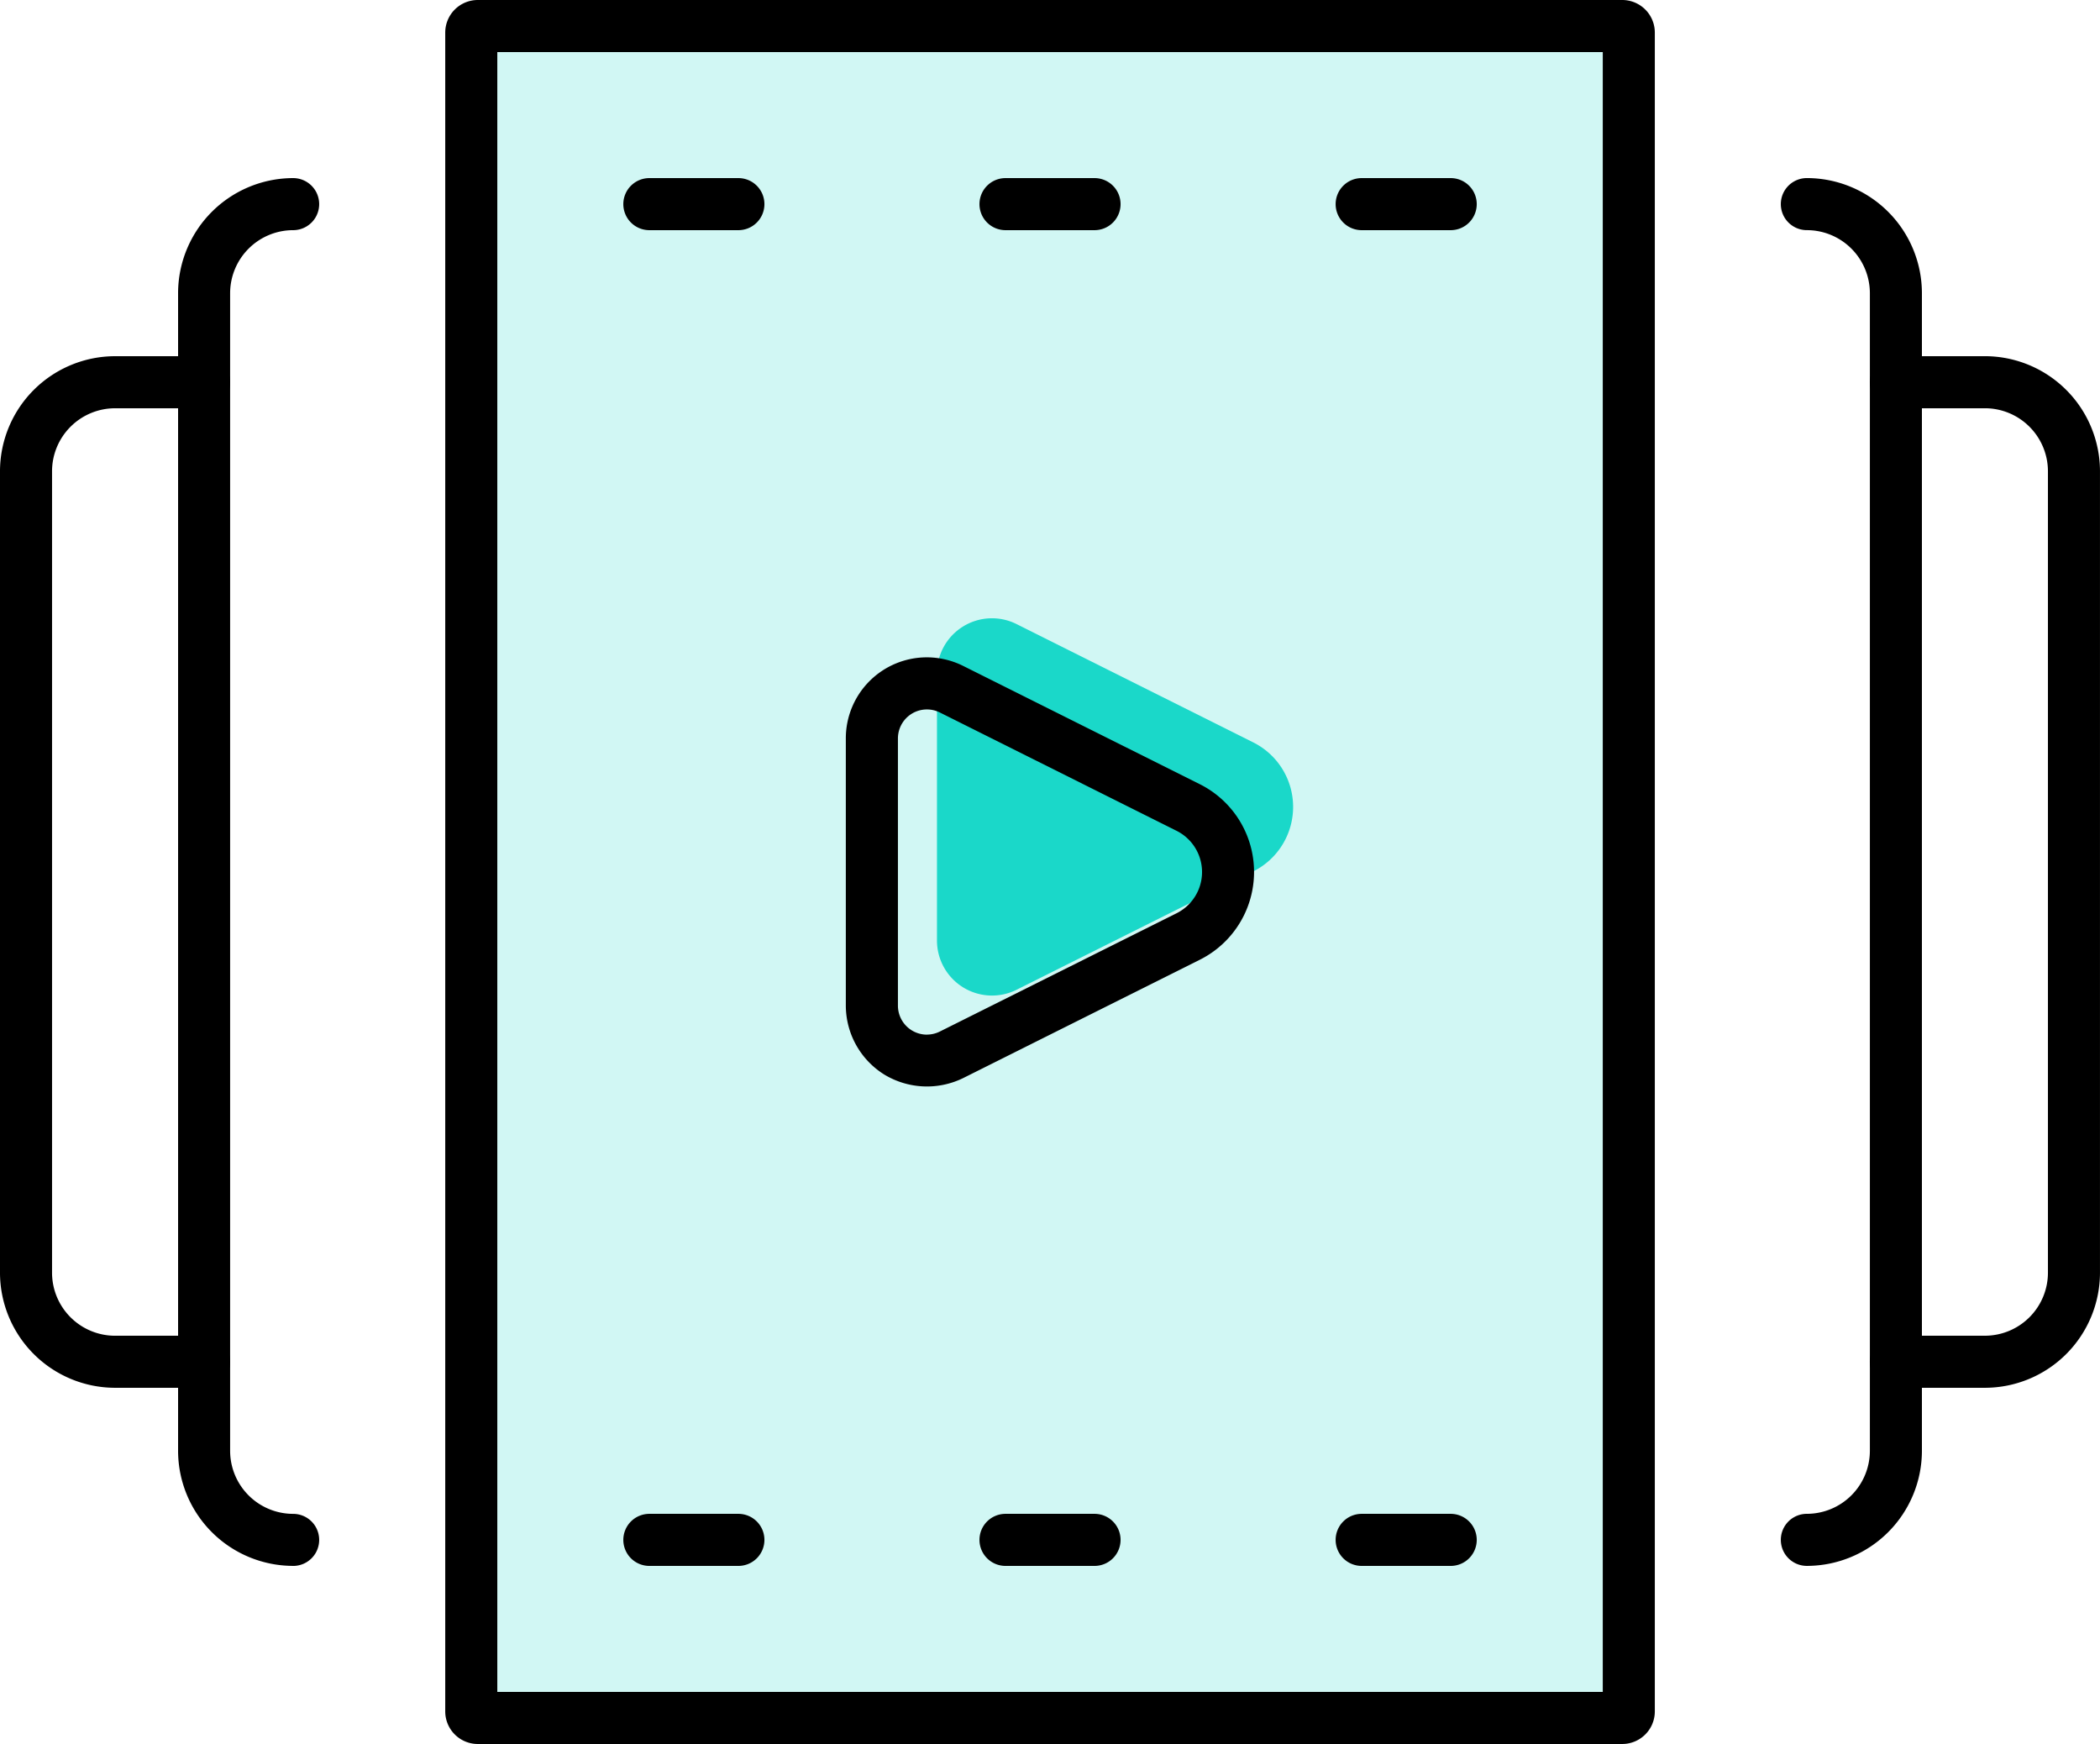
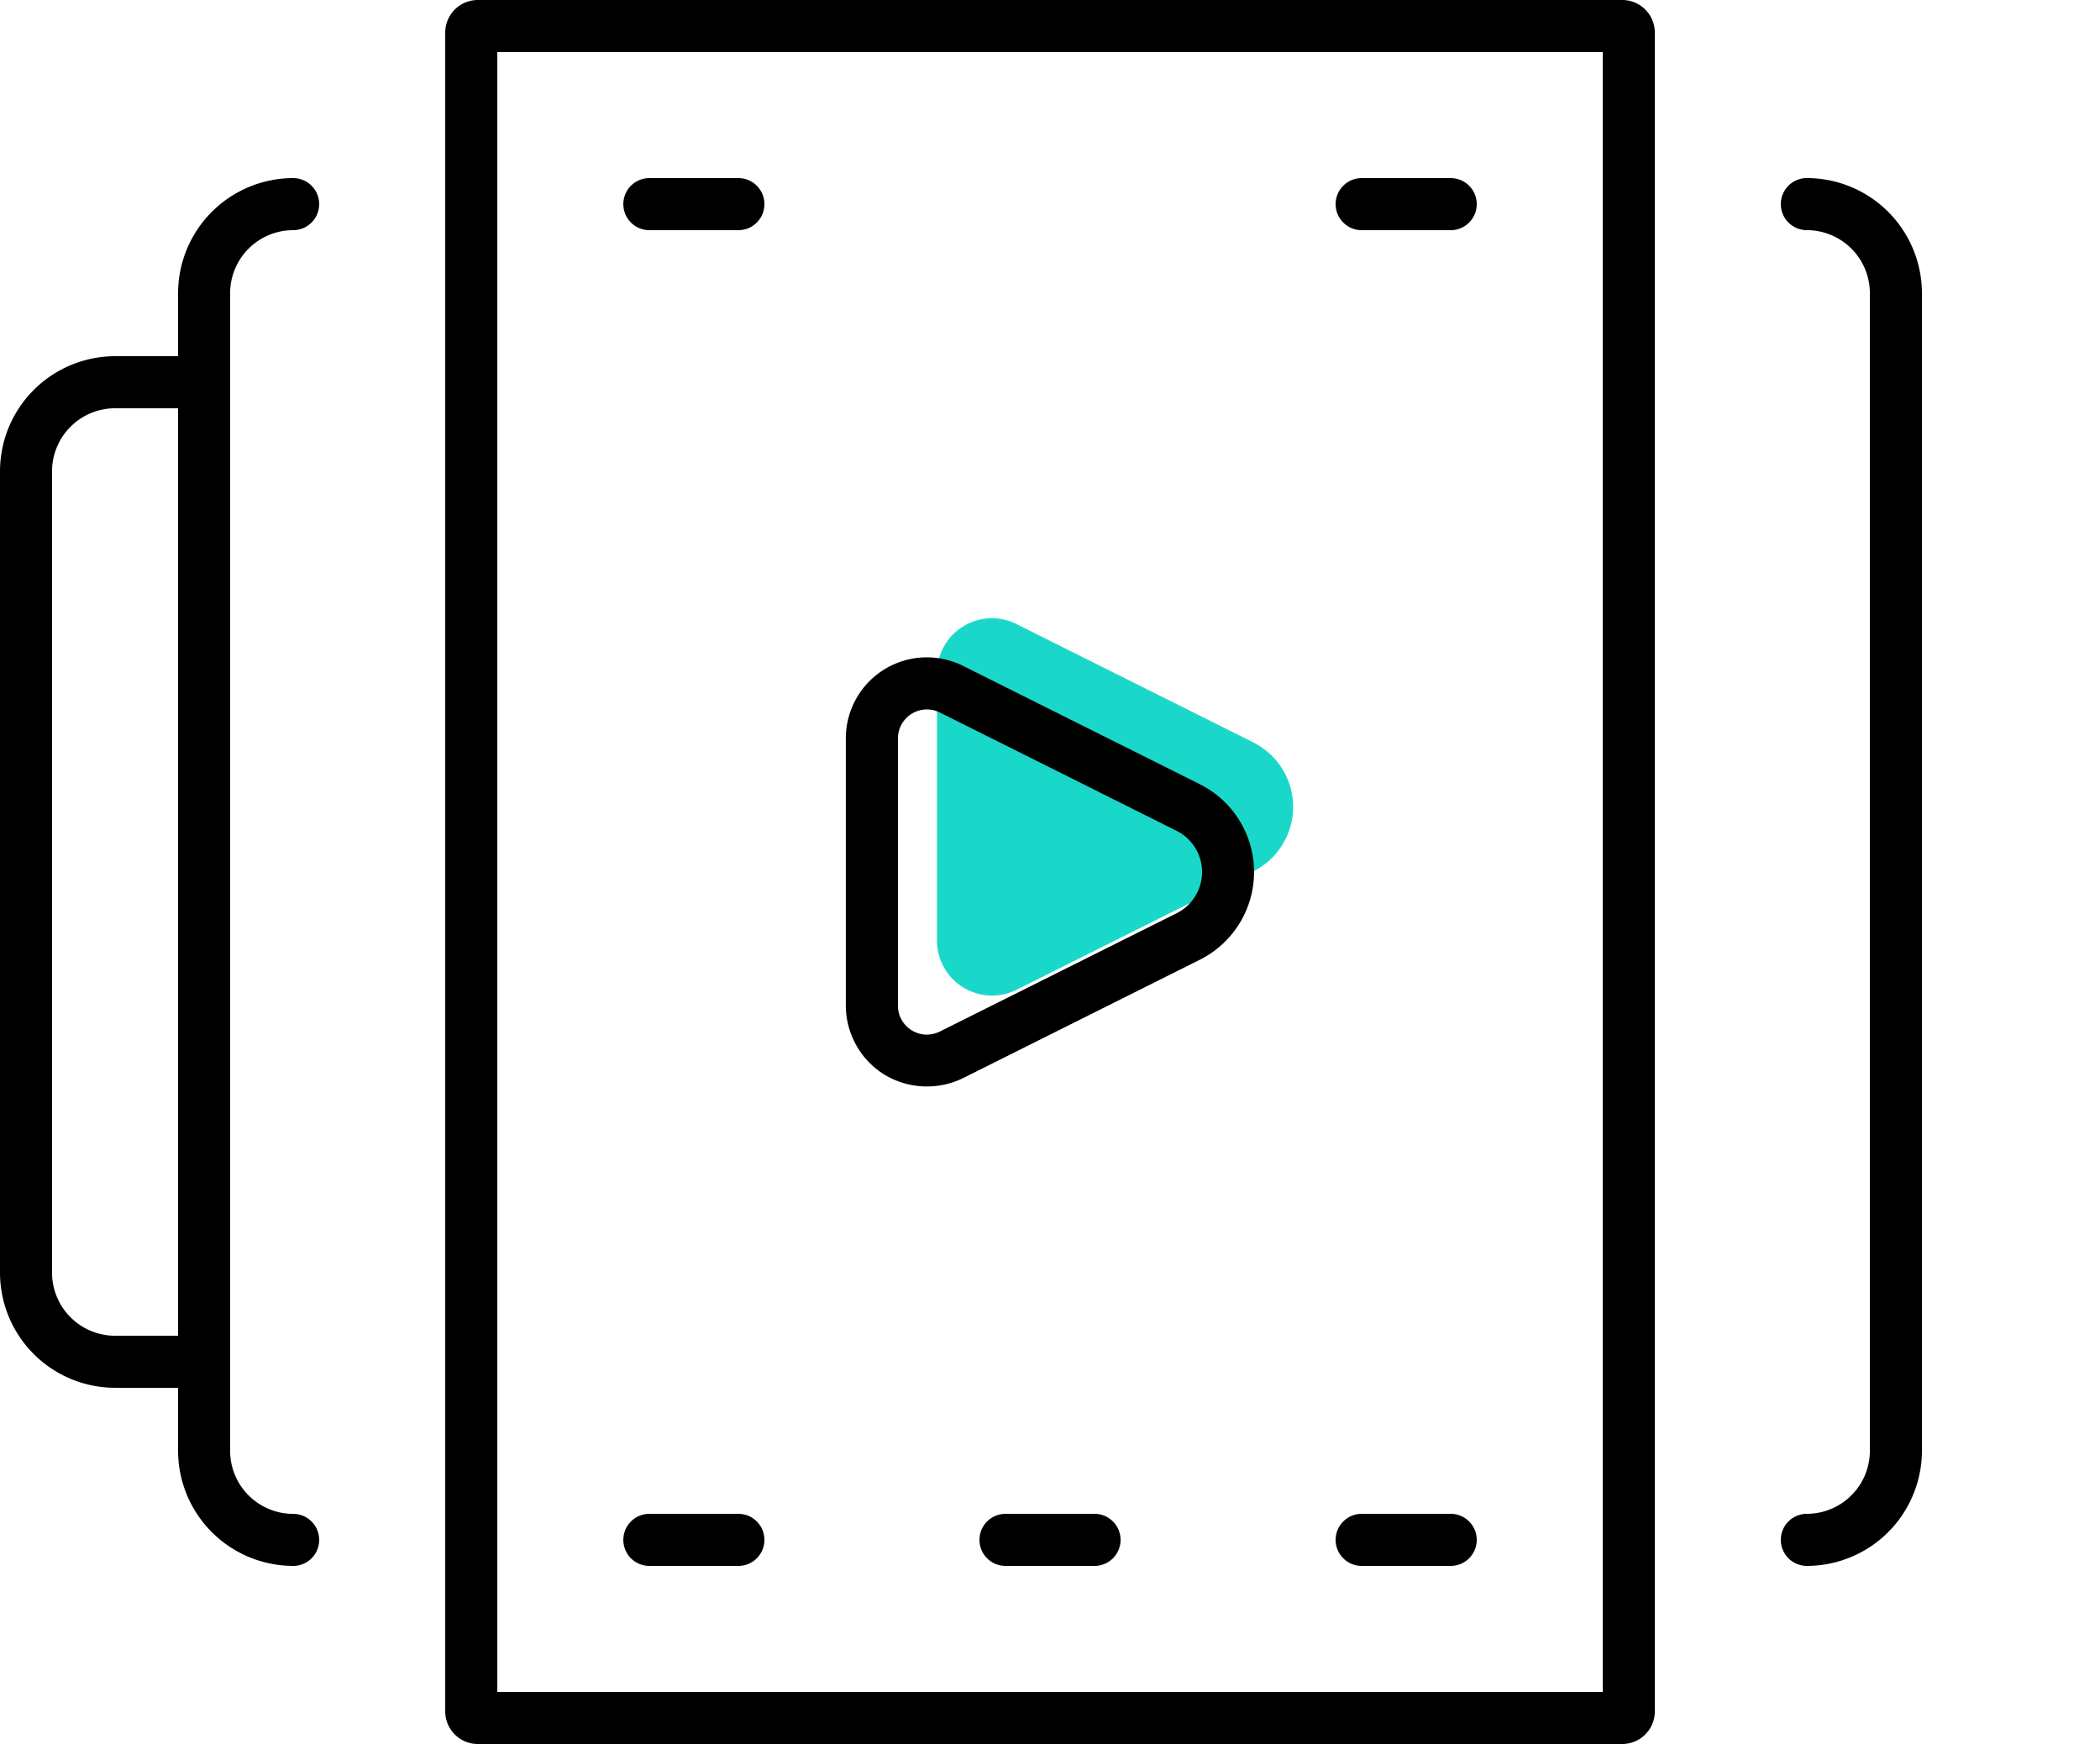
<svg xmlns="http://www.w3.org/2000/svg" width="106" height="88.022" viewBox="0 0 106 88.022">
  <g id="Group_8204" data-name="Group 8204" transform="translate(-690.612 -736.699)">
    <g id="Group_4" data-name="Group 4" transform="translate(690.612 736.699)">
-       <rect id="Rectangle_2184" data-name="Rectangle 2184" width="58.428" height="85.395" rx="1" transform="translate(23.787 1.314)" fill="#1ad8c9" opacity="0.2" />
      <path id="Path_24695" data-name="Path 24695" d="M370.13,598.378a2.776,2.776,0,0,0-4.018,2.486v13.483a2.778,2.778,0,0,0,4.022,2.485l11.946-5.973a3.64,3.64,0,0,0,0-6.508Z" transform="translate(-318.817 -566.879)" fill="#1ad8c9" />
      <path id="Path_13308" data-name="Path 13308" d="M362.915,642.77H358.42a5.815,5.815,0,0,1-5.808-5.808v-40.45a5.815,5.815,0,0,1,5.808-5.808h4.495a1.314,1.314,0,0,1,0,2.628H358.42a3.184,3.184,0,0,0-3.181,3.181v40.45a3.184,3.184,0,0,0,3.181,3.18h4.495a1.314,1.314,0,0,1,0,2.628Z" transform="translate(-352.612 -572.726)" />
-       <path id="Path_13310" data-name="Path 13310" d="M379.42,642.77h-4.495a1.314,1.314,0,1,1,0-2.628h4.495a3.184,3.184,0,0,0,3.181-3.18v-40.45a3.184,3.184,0,0,0-3.181-3.181h-4.495a1.314,1.314,0,1,1,0-2.628h4.495a5.815,5.815,0,0,1,5.808,5.808v40.45A5.815,5.815,0,0,1,379.42,642.77Z" transform="translate(-279.229 -572.726)" />
      <path id="Path_13306" data-name="Path 13306" d="M366.2,594.085a4.111,4.111,0,0,1,1.828.431l11.951,5.973a4.953,4.953,0,0,1,0,8.858l-11.946,5.973a4.157,4.157,0,0,1-3.983-.178,4.113,4.113,0,0,1-1.941-3.482V598.177a4.089,4.089,0,0,1,4.092-4.092Zm0,19.041a1.476,1.476,0,0,0,.657-.156L378.807,607a2.326,2.326,0,0,0,0-4.158l-11.951-5.973a1.463,1.463,0,0,0-2.117,1.31v13.483a1.464,1.464,0,0,0,1.464,1.466Z" transform="translate(-319.415 -560.908)" />
      <path id="Rectangle_1639" data-name="Rectangle 1639" d="M-2.358-4H55.413a1.644,1.644,0,0,1,1.642,1.642V82.38a1.644,1.644,0,0,1-1.642,1.642H-2.358A1.644,1.644,0,0,1-4,82.38V-2.358A1.644,1.644,0,0,1-2.358-4ZM54.428-1.372h-55.8V81.395h55.8Z" transform="translate(26.474 4)" />
      <path id="Path_13307" data-name="Path 13307" d="M360.42,658.747a5.815,5.815,0,0,1-5.808-5.808V594.511a5.815,5.815,0,0,1,5.808-5.808,1.314,1.314,0,1,1,0,2.628,3.184,3.184,0,0,0-3.181,3.181v58.428a3.184,3.184,0,0,0,3.181,3.181,1.314,1.314,0,1,1,0,2.628Z" transform="translate(-345.623 -579.714)" />
      <path id="Path_13309" data-name="Path 13309" d="M373.926,658.747a1.314,1.314,0,0,1,0-2.628,3.184,3.184,0,0,0,3.181-3.181V594.511a3.184,3.184,0,0,0-3.181-3.181,1.314,1.314,0,0,1,0-2.628,5.815,5.815,0,0,1,5.808,5.808v58.428A5.815,5.815,0,0,1,373.926,658.747Z" transform="translate(-282.723 -579.714)" />
      <path id="Line_9951" data-name="Line 9951" d="M1.808-1.372H-2.686A1.314,1.314,0,0,1-4-2.686,1.314,1.314,0,0,1-2.686-4H1.808A1.314,1.314,0,0,1,3.122-2.686,1.314,1.314,0,0,1,1.808-1.372Z" transform="translate(35.463 80.406)" />
      <path id="Line_9952" data-name="Line 9952" d="M1.808-1.372H-2.686A1.314,1.314,0,0,1-4-2.686,1.314,1.314,0,0,1-2.686-4H1.808A1.314,1.314,0,0,1,3.122-2.686,1.314,1.314,0,0,1,1.808-1.372Z" transform="translate(53.44 80.406)" />
      <path id="Line_9953" data-name="Line 9953" d="M1.808-1.372H-2.686A1.314,1.314,0,0,1-4-2.686,1.314,1.314,0,0,1-2.686-4H1.808A1.314,1.314,0,0,1,3.122-2.686,1.314,1.314,0,0,1,1.808-1.372Z" transform="translate(71.418 80.406)" />
      <path id="Line_9954" data-name="Line 9954" d="M1.808-1.372H-2.686A1.314,1.314,0,0,1-4-2.686,1.314,1.314,0,0,1-2.686-4H1.808A1.314,1.314,0,0,1,3.122-2.686,1.314,1.314,0,0,1,1.808-1.372Z" transform="translate(35.463 12.989)" />
-       <path id="Line_9955" data-name="Line 9955" d="M1.808-1.372H-2.686A1.314,1.314,0,0,1-4-2.686,1.314,1.314,0,0,1-2.686-4H1.808A1.314,1.314,0,0,1,3.122-2.686,1.314,1.314,0,0,1,1.808-1.372Z" transform="translate(53.44 12.989)" />
      <path id="Line_9956" data-name="Line 9956" d="M1.808-1.372H-2.686A1.314,1.314,0,0,1-4-2.686,1.314,1.314,0,0,1-2.686-4H1.808A1.314,1.314,0,0,1,3.122-2.686,1.314,1.314,0,0,1,1.808-1.372Z" transform="translate(71.418 12.989)" />
    </g>
  </g>
</svg>